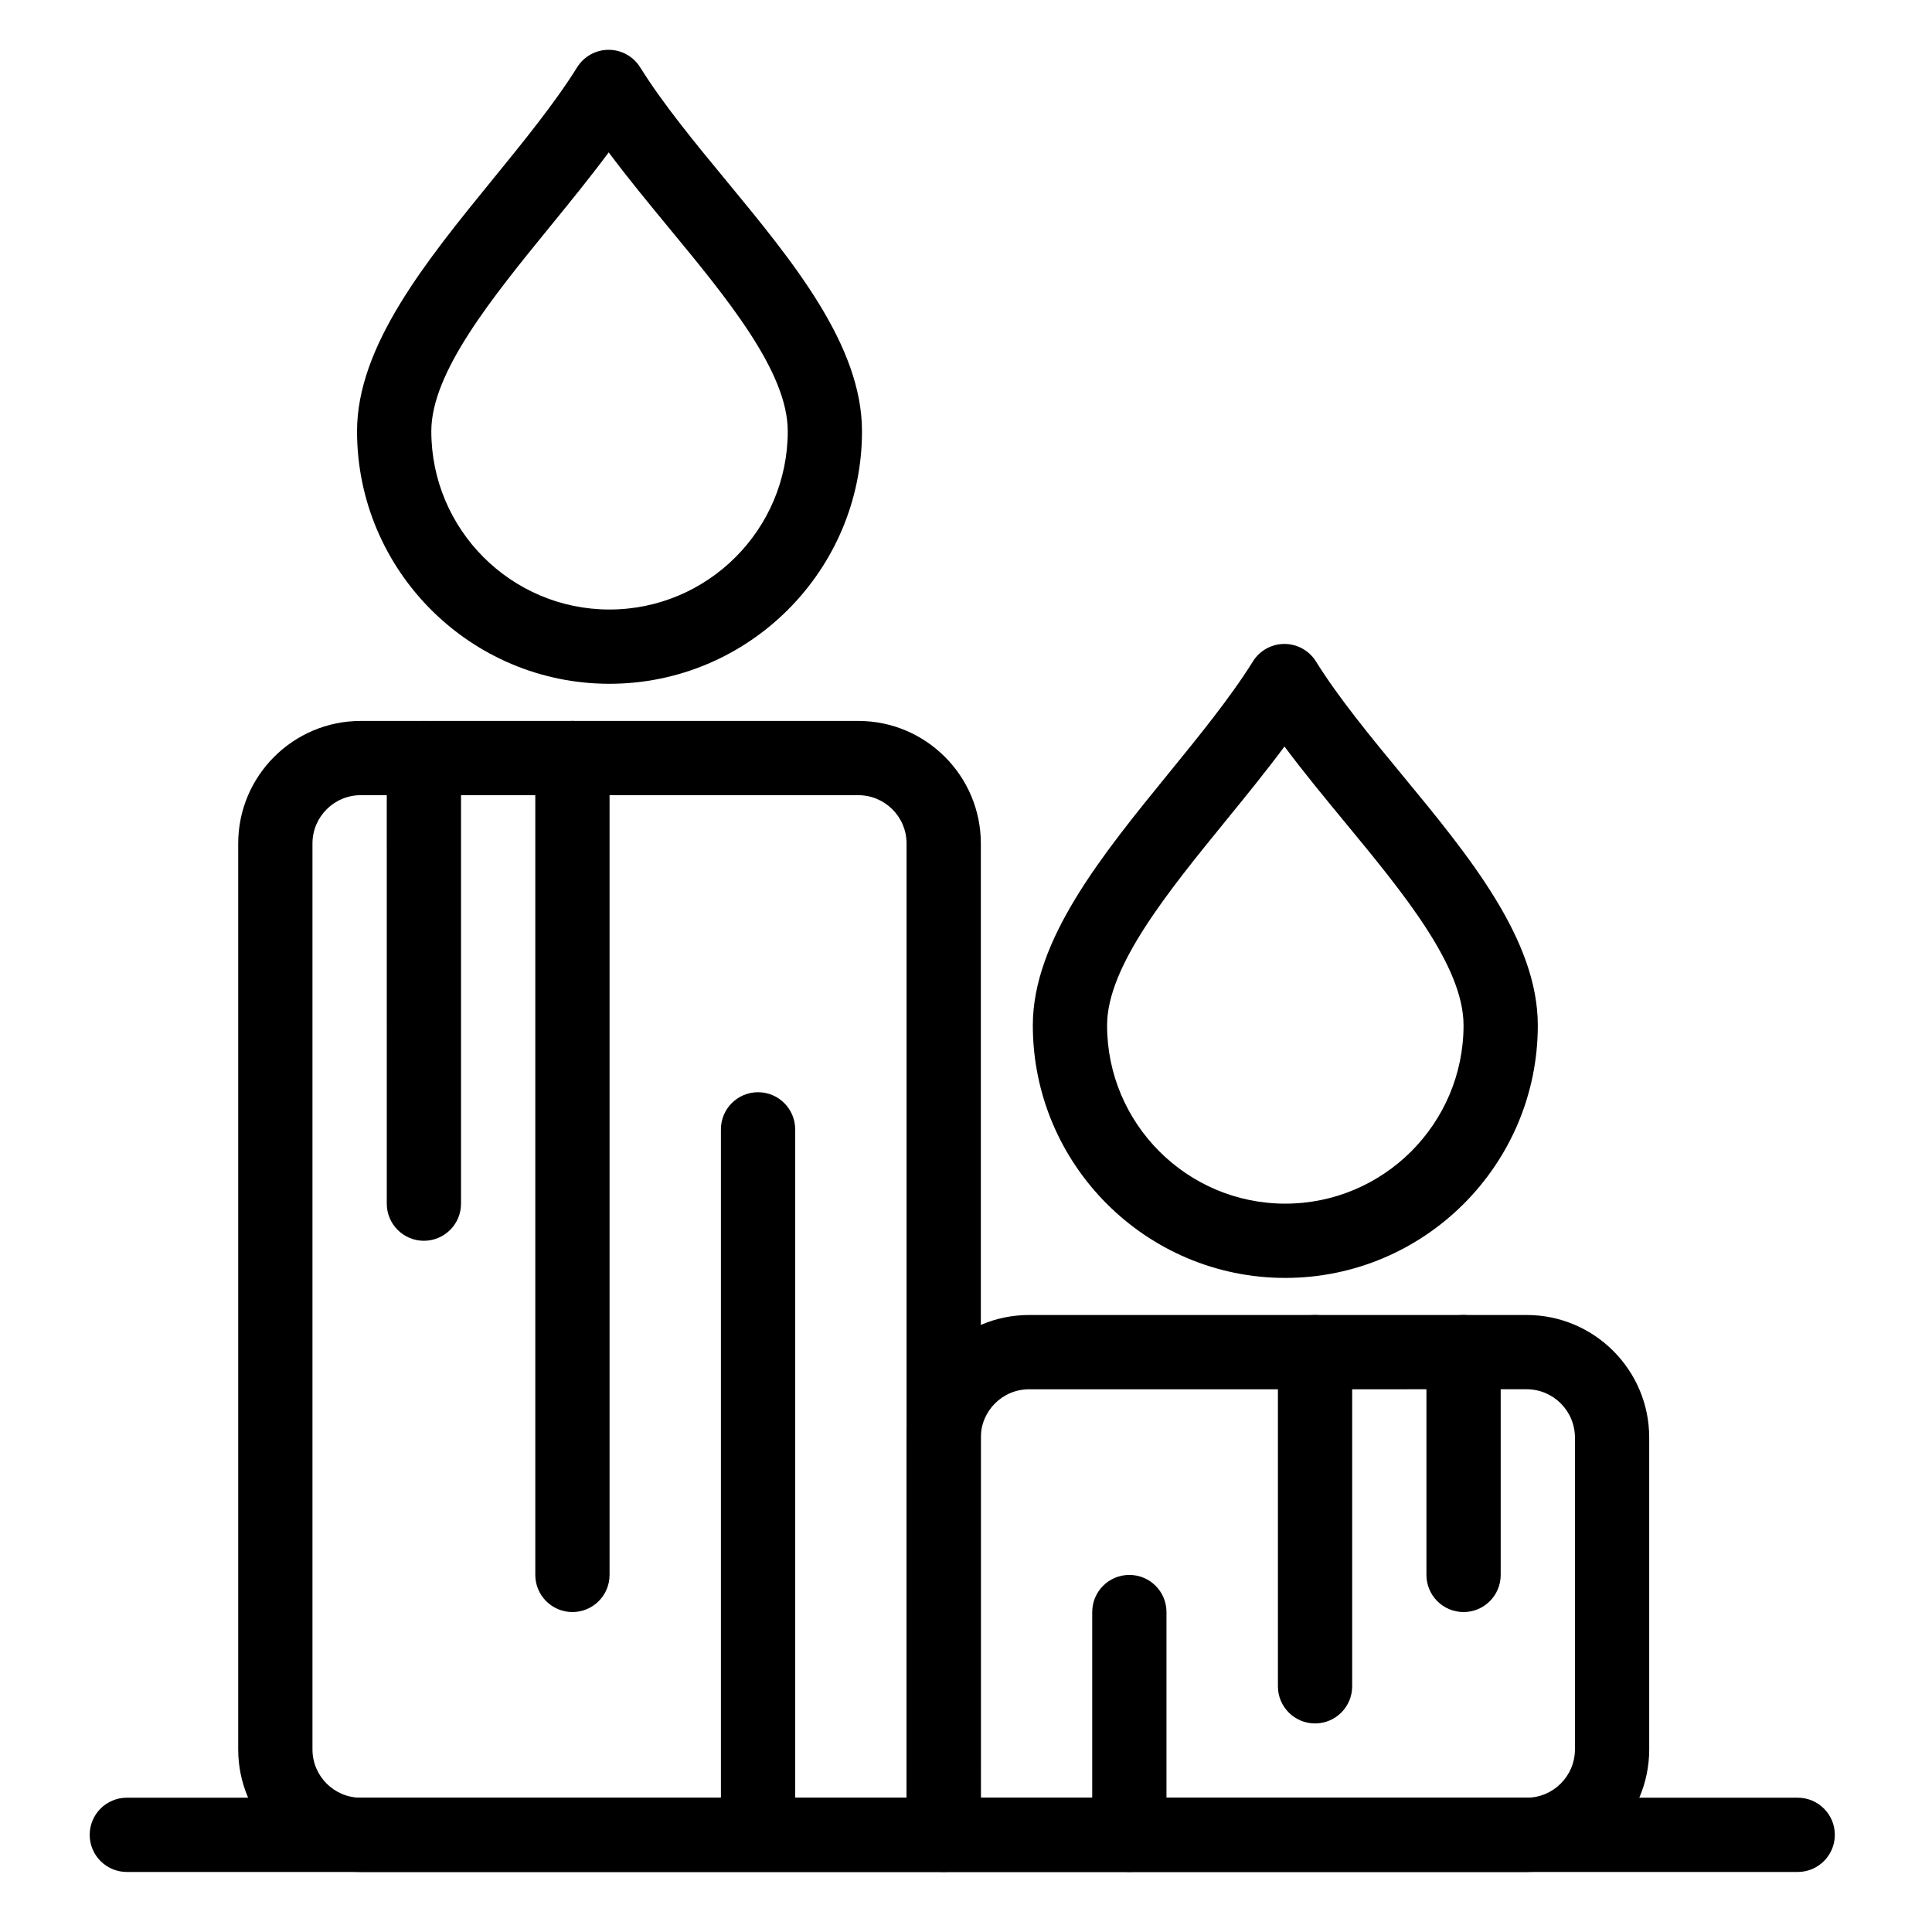
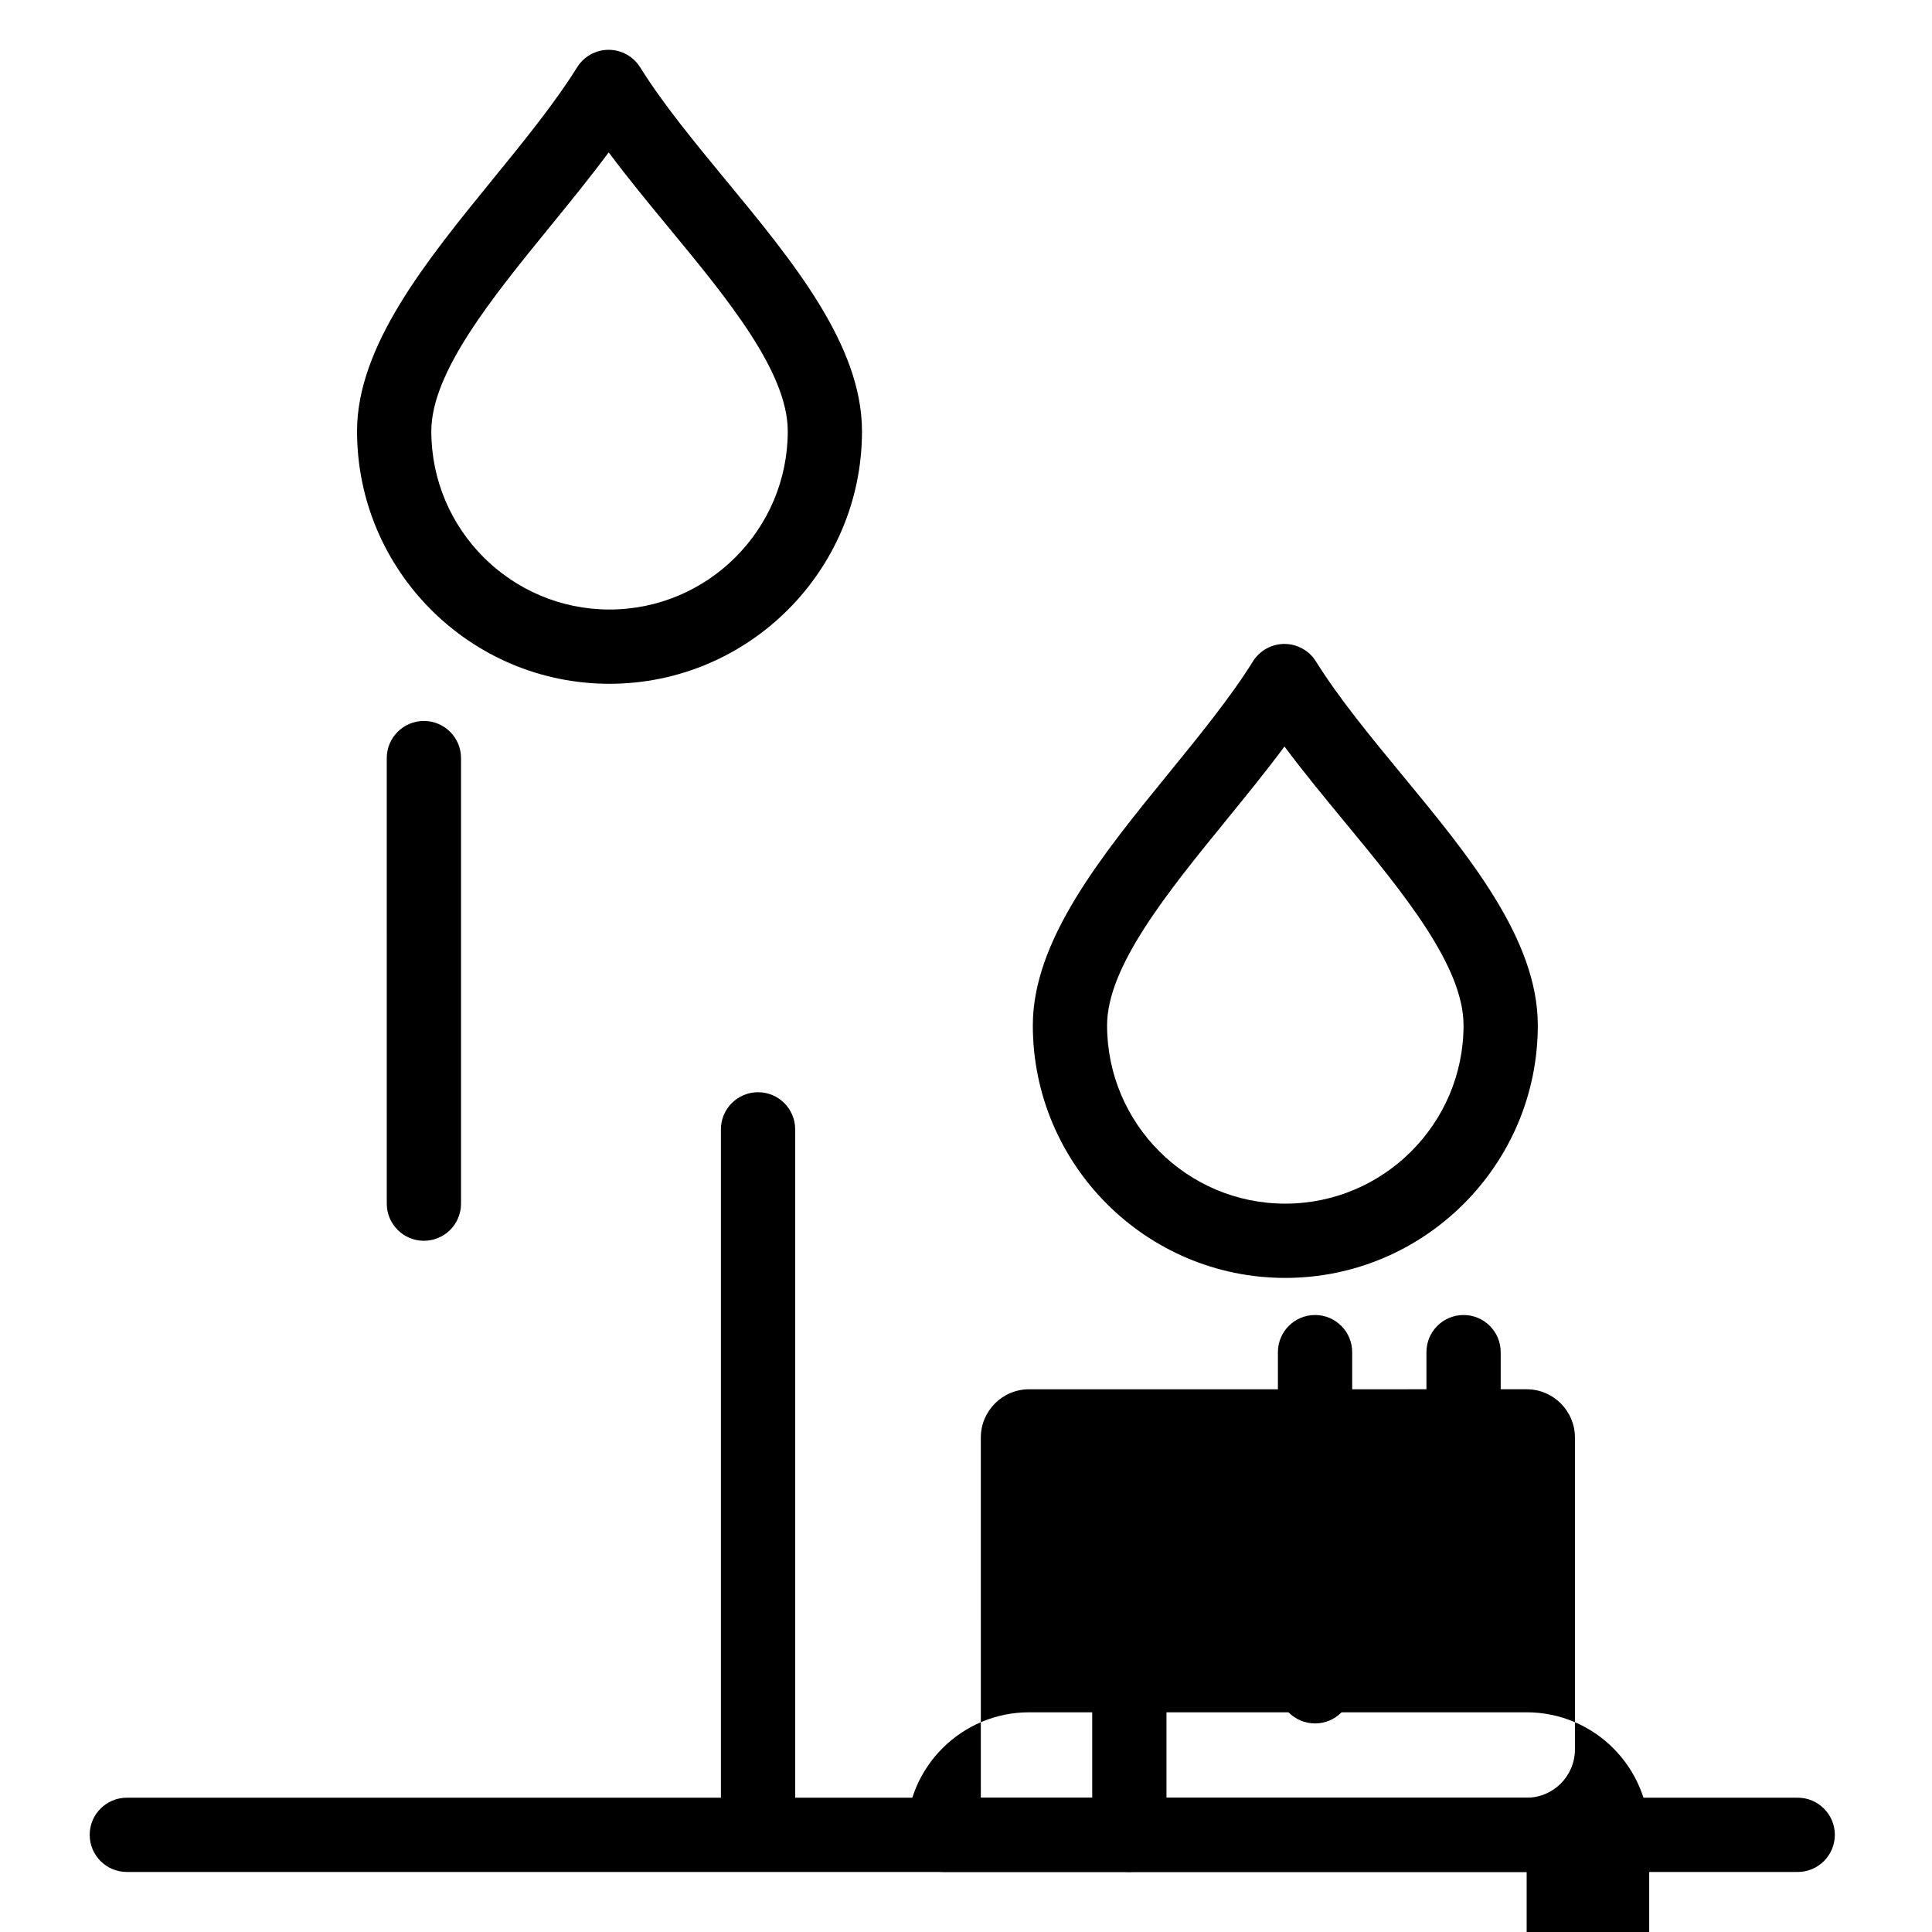
<svg xmlns="http://www.w3.org/2000/svg" fill="#000000" width="800px" height="800px" version="1.1" viewBox="144 144 512 512">
  <g>
    <path d="m305.51 325.21c-36.883 0-66.891-30.027-66.891-66.934 0-22.602 18.32-45.094 36.039-66.844 8.051-9.883 16.375-20.102 22.285-29.594 1.797-2.883 4.953-4.637 8.348-4.637h0.004c3.398 0 6.551 1.75 8.348 4.633 6.094 9.77 14.613 20.098 22.852 30.086 17.672 21.418 35.941 43.566 35.941 66.359 0.008 36.902-30.02 66.93-66.926 66.93zm-0.199-140.83c-4.856 6.547-10.176 13.082-15.391 19.48-15.543 19.082-31.617 38.816-31.617 54.418 0 26.055 21.176 47.25 47.211 47.25 26.055 0 47.25-21.199 47.25-47.25 0-15.723-15.984-35.098-31.441-53.832-5.426-6.578-10.965-13.293-16.012-20.066z" />
    <path d="m484.6 482.66c-36.883 0-66.891-30.027-66.891-66.934 0-22.598 18.32-45.094 36.039-66.844 8.051-9.883 16.375-20.105 22.285-29.594 1.797-2.883 4.953-4.637 8.348-4.637h0.004c3.394 0 6.551 1.75 8.348 4.633 6.094 9.77 14.613 20.098 22.852 30.086 17.676 21.414 35.949 43.562 35.949 66.355 0 36.906-30.027 66.934-66.934 66.934zm-0.203-140.83c-4.856 6.547-10.18 13.082-15.391 19.48-15.543 19.082-31.617 38.816-31.617 54.414 0 26.055 21.176 47.254 47.211 47.254 26.055 0 47.254-21.199 47.254-47.254 0-15.723-15.984-35.098-31.441-53.832-5.426-6.574-10.965-13.289-16.016-20.062z" />
-     <path d="m394.09 640.09h-154.49c-17.906 0-32.473-14.566-32.473-32.473v-240.09c0-17.906 14.566-32.473 32.473-32.473h131.86c17.906 0 32.473 14.566 32.473 32.473v262.73c0 5.43-4.406 9.836-9.84 9.836zm-154.49-285.36c-7.055 0-12.793 5.738-12.793 12.793v240.1c0 7.055 5.738 12.793 12.793 12.793h144.65v-252.89c0-7.055-5.738-12.793-12.793-12.793z" />
-     <path d="m548.58 640.09h-154.49c-5.434 0-9.84-4.406-9.84-9.84v-105.29c0-17.906 14.566-32.473 32.473-32.473h131.86c17.906 0 32.473 14.566 32.473 32.473v82.656c0 17.902-14.566 32.469-32.473 32.469zm-144.65-19.68h144.65c7.055 0 12.793-5.738 12.793-12.793v-82.656c0-7.055-5.738-12.793-12.793-12.793l-131.86 0.004c-7.055 0-12.793 5.738-12.793 12.793z" />
+     <path d="m548.58 640.09h-154.49c-5.434 0-9.84-4.406-9.84-9.84c0-17.906 14.566-32.473 32.473-32.473h131.86c17.906 0 32.473 14.566 32.473 32.473v82.656c0 17.902-14.566 32.469-32.473 32.469zm-144.65-19.68h144.65c7.055 0 12.793-5.738 12.793-12.793v-82.656c0-7.055-5.738-12.793-12.793-12.793l-131.86 0.004c-7.055 0-12.793 5.738-12.793 12.793z" />
    <path d="m256.34 472.82c-5.434 0-9.84-4.406-9.84-9.84l-0.004-118.08c0-5.434 4.406-9.84 9.84-9.84 5.434 0 9.84 4.406 9.84 9.84v118.08c0.004 5.434-4.402 9.84-9.836 9.84z" />
-     <path d="m295.7 571.21c-5.434 0-9.84-4.406-9.84-9.84v-216.48c0-5.434 4.406-9.84 9.84-9.84 5.434 0 9.84 4.406 9.84 9.84v216.48c0 5.434-4.406 9.84-9.84 9.84z" />
    <path d="m344.89 630.25c-5.434 0-9.84-4.406-9.84-9.84v-177.12c0-5.434 4.406-9.84 9.84-9.84 5.434 0 9.84 4.406 9.84 9.84v177.12c0 5.434-4.406 9.84-9.84 9.84z" />
    <path d="m443.29 640.09c-5.434 0-9.84-4.406-9.84-9.84v-59.039c0-5.434 4.406-9.84 9.84-9.84 5.434 0 9.84 4.406 9.84 9.84v59.039c0 5.434-4.406 9.84-9.84 9.84z" />
    <path d="m492.5 600.73c-5.434 0-9.84-4.406-9.84-9.84v-88.559c0-5.434 4.406-9.84 9.84-9.84s9.84 4.406 9.84 9.84v88.559c0 5.434-4.406 9.84-9.84 9.84z" />
    <path d="m531.86 571.21c-5.434 0-9.84-4.406-9.84-9.84v-59.039c0-5.434 4.406-9.84 9.84-9.84 5.434 0 9.84 4.406 9.84 9.84v59.039c0 5.434-4.406 9.84-9.84 9.84z" />
    <path d="m620.41 640.09h-442.8c-5.434 0-9.84-4.406-9.84-9.84s4.406-9.84 9.84-9.84h442.8c5.434 0 9.84 4.406 9.84 9.84s-4.406 9.84-9.84 9.84z" />
  </g>
</svg>